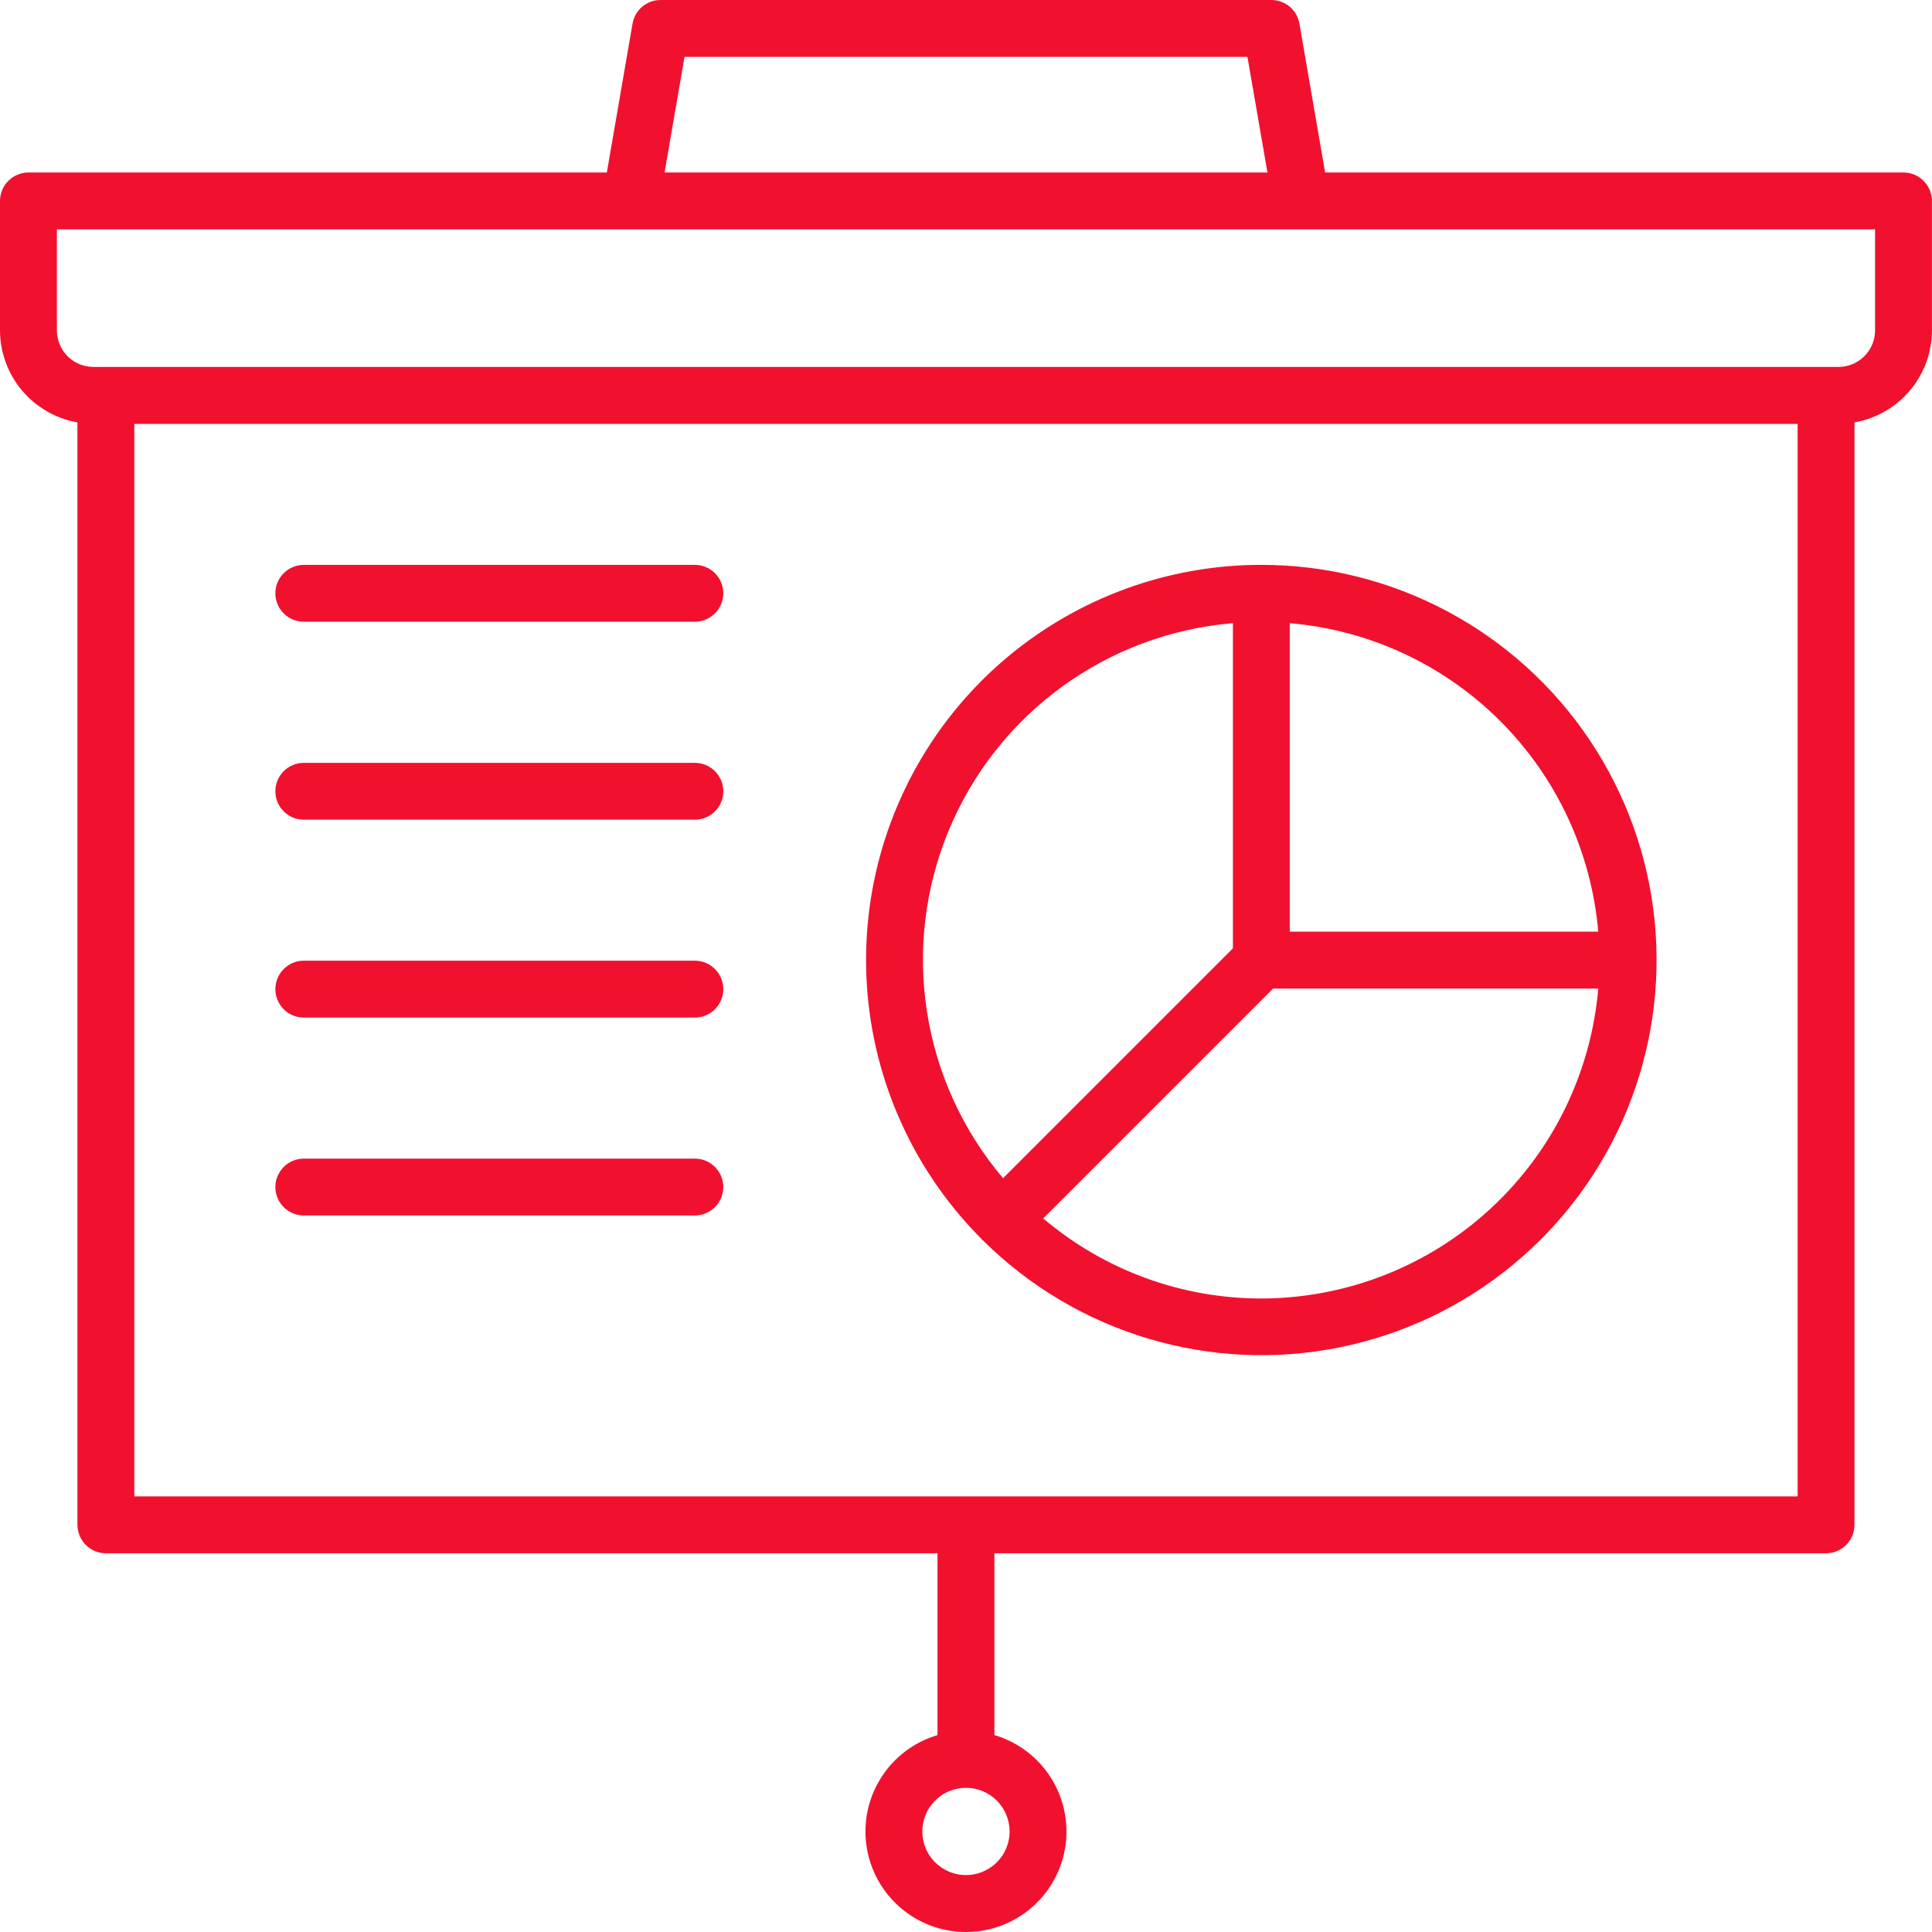
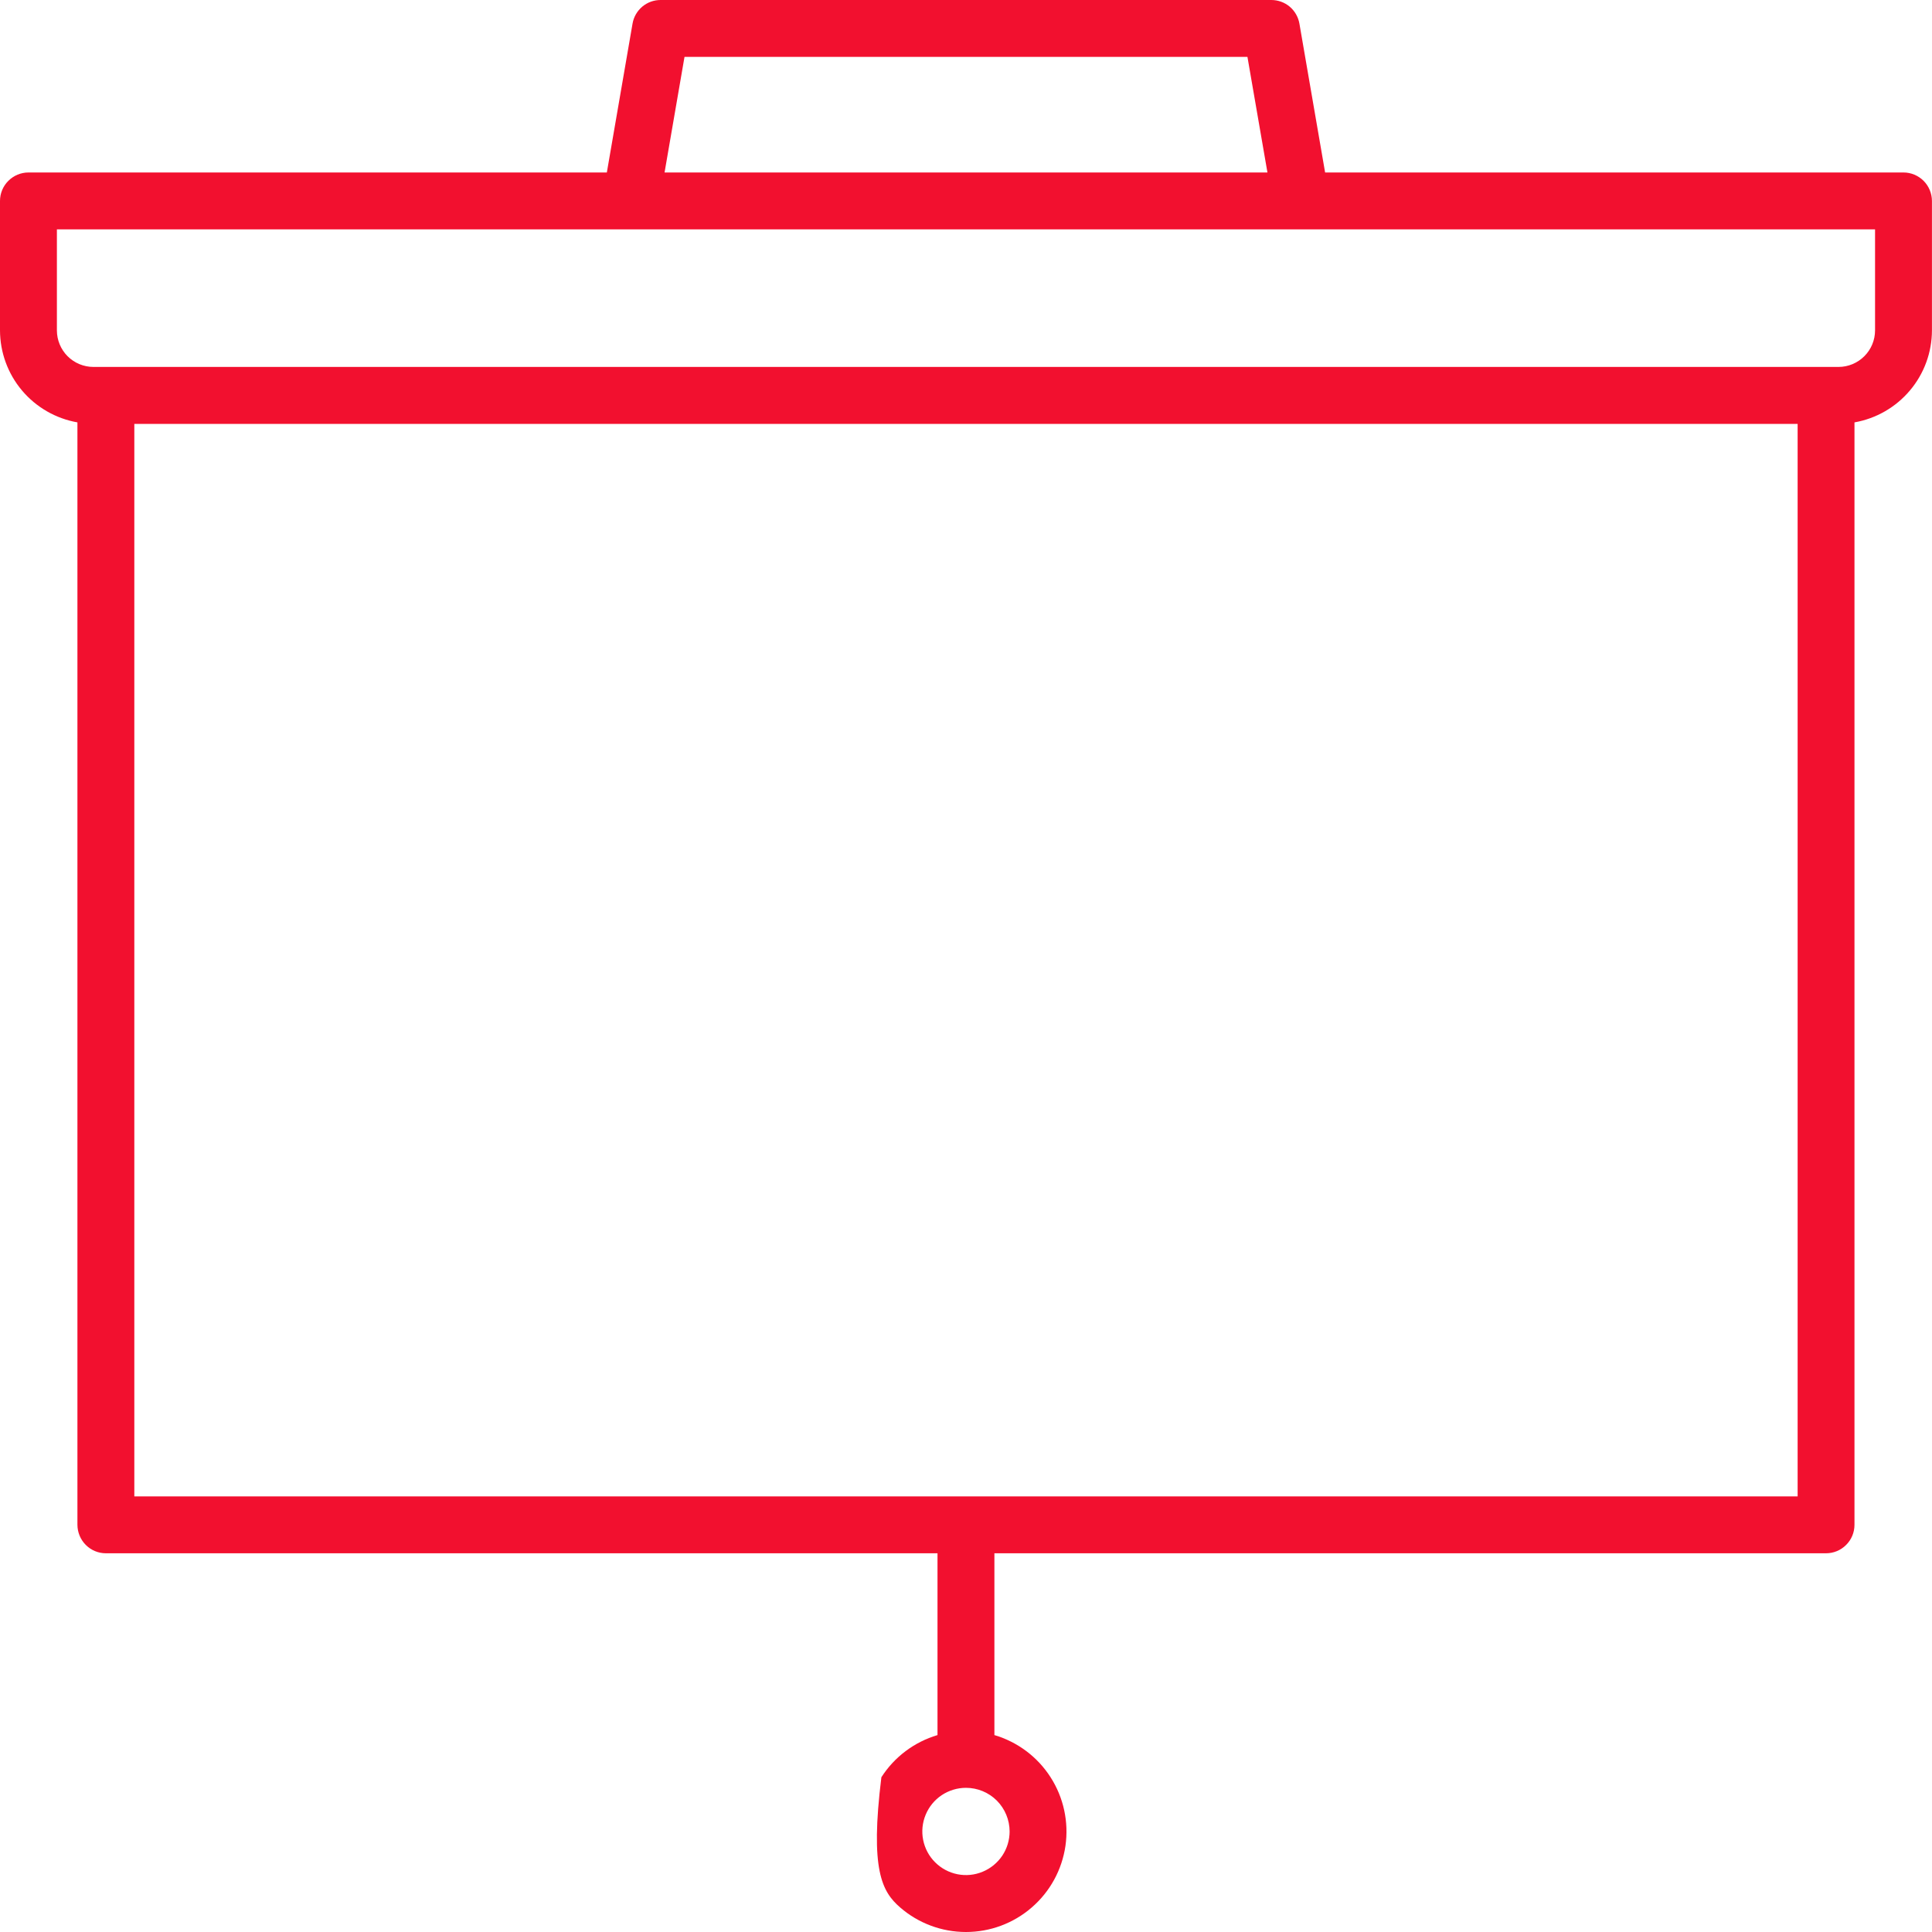
<svg xmlns="http://www.w3.org/2000/svg" width="40" height="40" viewBox="0 0 40 40" fill="none">
-   <path d="M39.41 3.571H27.435L26.903 0.489C26.879 0.352 26.808 0.228 26.702 0.138C26.596 0.049 26.461 2.24279e-05 26.322 3.00876e-08H13.676C13.537 -4.43232e-05 13.403 0.049 13.297 0.138C13.191 0.228 13.119 0.352 13.096 0.489L12.564 3.571H0.589C0.433 3.571 0.283 3.634 0.173 3.744C0.062 3.854 8.91387e-05 4.004 0 4.16V6.84C0.001 7.296 0.162 7.736 0.455 8.084C0.748 8.432 1.155 8.666 1.603 8.745V31.57C1.604 31.726 1.666 31.876 1.776 31.986C1.886 32.097 2.036 32.159 2.192 32.159H19.41V35.923C18.931 36.065 18.518 36.374 18.248 36.796C17.977 37.217 17.868 37.721 17.94 38.217C18.011 38.712 18.259 39.165 18.637 39.492C19.015 39.82 19.499 40 19.999 40C20.5 40 20.983 39.82 21.361 39.492C21.74 39.165 21.987 38.712 22.059 38.217C22.13 37.721 22.021 37.217 21.751 36.796C21.481 36.374 21.068 36.065 20.588 35.923V32.159H37.806C37.962 32.159 38.112 32.097 38.222 31.986C38.333 31.876 38.395 31.726 38.395 31.57V8.745C38.844 8.666 39.25 8.432 39.543 8.084C39.837 7.736 39.998 7.296 39.999 6.84V4.16C39.998 4.004 39.936 3.854 39.826 3.744C39.716 3.634 39.566 3.571 39.41 3.571ZM20.903 37.918C20.903 38.096 20.85 38.271 20.751 38.42C20.651 38.568 20.51 38.684 20.345 38.752C20.18 38.821 19.998 38.839 19.823 38.804C19.648 38.769 19.487 38.683 19.361 38.557C19.234 38.431 19.148 38.27 19.113 38.094C19.078 37.919 19.096 37.737 19.165 37.572C19.233 37.407 19.349 37.266 19.497 37.167C19.646 37.068 19.821 37.015 19.999 37.015C20.239 37.015 20.468 37.11 20.638 37.279C20.807 37.449 20.902 37.678 20.903 37.918ZM14.172 1.178H25.827L26.241 3.571H13.759L14.172 1.178ZM2.781 30.981V8.776H37.218V30.981H2.781ZM38.821 6.84C38.821 7.041 38.741 7.233 38.599 7.375C38.457 7.517 38.265 7.597 38.064 7.597H1.935C1.734 7.597 1.541 7.517 1.399 7.375C1.258 7.233 1.178 7.041 1.178 6.84V4.749H38.821V6.84Z" fill="#F2102F" />
-   <path d="M26.114 11.695C24.499 11.694 22.919 12.172 21.575 13.068C20.23 13.963 19.181 15.237 18.56 16.729C17.939 18.22 17.773 19.862 18.084 21.448C18.395 23.033 19.169 24.491 20.307 25.637C20.315 25.645 20.321 25.655 20.329 25.663C20.337 25.671 20.347 25.677 20.355 25.685C21.31 26.632 22.483 27.328 23.77 27.714C25.058 28.099 26.421 28.162 27.738 27.895C29.055 27.629 30.287 27.042 31.323 26.186C32.36 25.331 33.17 24.233 33.682 22.99C34.193 21.747 34.391 20.398 34.257 19.06C34.123 17.723 33.661 16.439 32.913 15.322C32.165 14.206 31.154 13.291 29.968 12.658C28.782 12.025 27.458 11.694 26.114 11.695ZM33.09 19.289H26.703V12.902C28.35 13.043 29.894 13.761 31.062 14.93C32.231 16.099 32.949 17.643 33.09 19.289ZM25.526 12.902V19.634L20.767 24.393C19.936 23.413 19.391 22.222 19.193 20.953C18.994 19.683 19.149 18.383 19.641 17.196C20.133 16.009 20.942 14.98 21.98 14.223C23.018 13.465 24.245 13.008 25.526 12.902ZM26.114 26.884C24.46 26.884 22.86 26.297 21.599 25.226L26.358 20.467H33.09C32.941 22.215 32.142 23.845 30.851 25.032C29.559 26.221 27.869 26.881 26.114 26.884ZM14.386 23.988H6.29C6.134 23.988 5.984 24.05 5.874 24.16C5.763 24.271 5.701 24.421 5.701 24.577C5.701 24.733 5.763 24.883 5.874 24.993C5.984 25.103 6.134 25.165 6.29 25.165H14.386C14.542 25.165 14.692 25.103 14.802 24.993C14.913 24.883 14.975 24.733 14.975 24.577C14.975 24.421 14.913 24.271 14.802 24.16C14.692 24.05 14.542 23.988 14.386 23.988ZM14.386 11.695H6.29C6.134 11.695 5.984 11.757 5.874 11.867C5.763 11.978 5.701 12.127 5.701 12.284C5.701 12.44 5.763 12.589 5.874 12.7C5.984 12.81 6.134 12.872 6.29 12.872H14.386C14.542 12.872 14.692 12.81 14.802 12.7C14.913 12.589 14.975 12.44 14.975 12.284C14.975 12.127 14.913 11.978 14.802 11.867C14.692 11.757 14.542 11.695 14.386 11.695ZM14.386 15.794H6.29C6.134 15.794 5.984 15.856 5.874 15.966C5.763 16.077 5.701 16.226 5.701 16.383C5.701 16.539 5.763 16.688 5.874 16.799C5.984 16.909 6.134 16.971 6.29 16.971H14.386C14.542 16.971 14.692 16.909 14.802 16.799C14.913 16.688 14.975 16.539 14.975 16.383C14.975 16.226 14.913 16.077 14.802 15.966C14.692 15.856 14.542 15.794 14.386 15.794ZM14.386 19.89H6.29C6.134 19.89 5.984 19.952 5.874 20.063C5.763 20.173 5.701 20.323 5.701 20.479C5.701 20.635 5.763 20.785 5.874 20.895C5.984 21.006 6.134 21.068 6.29 21.068H14.386C14.542 21.068 14.692 21.006 14.802 20.895C14.913 20.785 14.975 20.635 14.975 20.479C14.975 20.323 14.913 20.173 14.802 20.063C14.692 19.952 14.542 19.89 14.386 19.89Z" fill="#F2102F" />
+   <path d="M39.41 3.571H27.435L26.903 0.489C26.879 0.352 26.808 0.228 26.702 0.138C26.596 0.049 26.461 2.24279e-05 26.322 3.00876e-08H13.676C13.537 -4.43232e-05 13.403 0.049 13.297 0.138C13.191 0.228 13.119 0.352 13.096 0.489L12.564 3.571H0.589C0.433 3.571 0.283 3.634 0.173 3.744C0.062 3.854 8.91387e-05 4.004 0 4.16V6.84C0.001 7.296 0.162 7.736 0.455 8.084C0.748 8.432 1.155 8.666 1.603 8.745V31.57C1.604 31.726 1.666 31.876 1.776 31.986C1.886 32.097 2.036 32.159 2.192 32.159H19.41V35.923C18.931 36.065 18.518 36.374 18.248 36.796C18.011 38.712 18.259 39.165 18.637 39.492C19.015 39.82 19.499 40 19.999 40C20.5 40 20.983 39.82 21.361 39.492C21.74 39.165 21.987 38.712 22.059 38.217C22.13 37.721 22.021 37.217 21.751 36.796C21.481 36.374 21.068 36.065 20.588 35.923V32.159H37.806C37.962 32.159 38.112 32.097 38.222 31.986C38.333 31.876 38.395 31.726 38.395 31.57V8.745C38.844 8.666 39.25 8.432 39.543 8.084C39.837 7.736 39.998 7.296 39.999 6.84V4.16C39.998 4.004 39.936 3.854 39.826 3.744C39.716 3.634 39.566 3.571 39.41 3.571ZM20.903 37.918C20.903 38.096 20.85 38.271 20.751 38.42C20.651 38.568 20.51 38.684 20.345 38.752C20.18 38.821 19.998 38.839 19.823 38.804C19.648 38.769 19.487 38.683 19.361 38.557C19.234 38.431 19.148 38.27 19.113 38.094C19.078 37.919 19.096 37.737 19.165 37.572C19.233 37.407 19.349 37.266 19.497 37.167C19.646 37.068 19.821 37.015 19.999 37.015C20.239 37.015 20.468 37.11 20.638 37.279C20.807 37.449 20.902 37.678 20.903 37.918ZM14.172 1.178H25.827L26.241 3.571H13.759L14.172 1.178ZM2.781 30.981V8.776H37.218V30.981H2.781ZM38.821 6.84C38.821 7.041 38.741 7.233 38.599 7.375C38.457 7.517 38.265 7.597 38.064 7.597H1.935C1.734 7.597 1.541 7.517 1.399 7.375C1.258 7.233 1.178 7.041 1.178 6.84V4.749H38.821V6.84Z" fill="#F2102F" />
</svg>